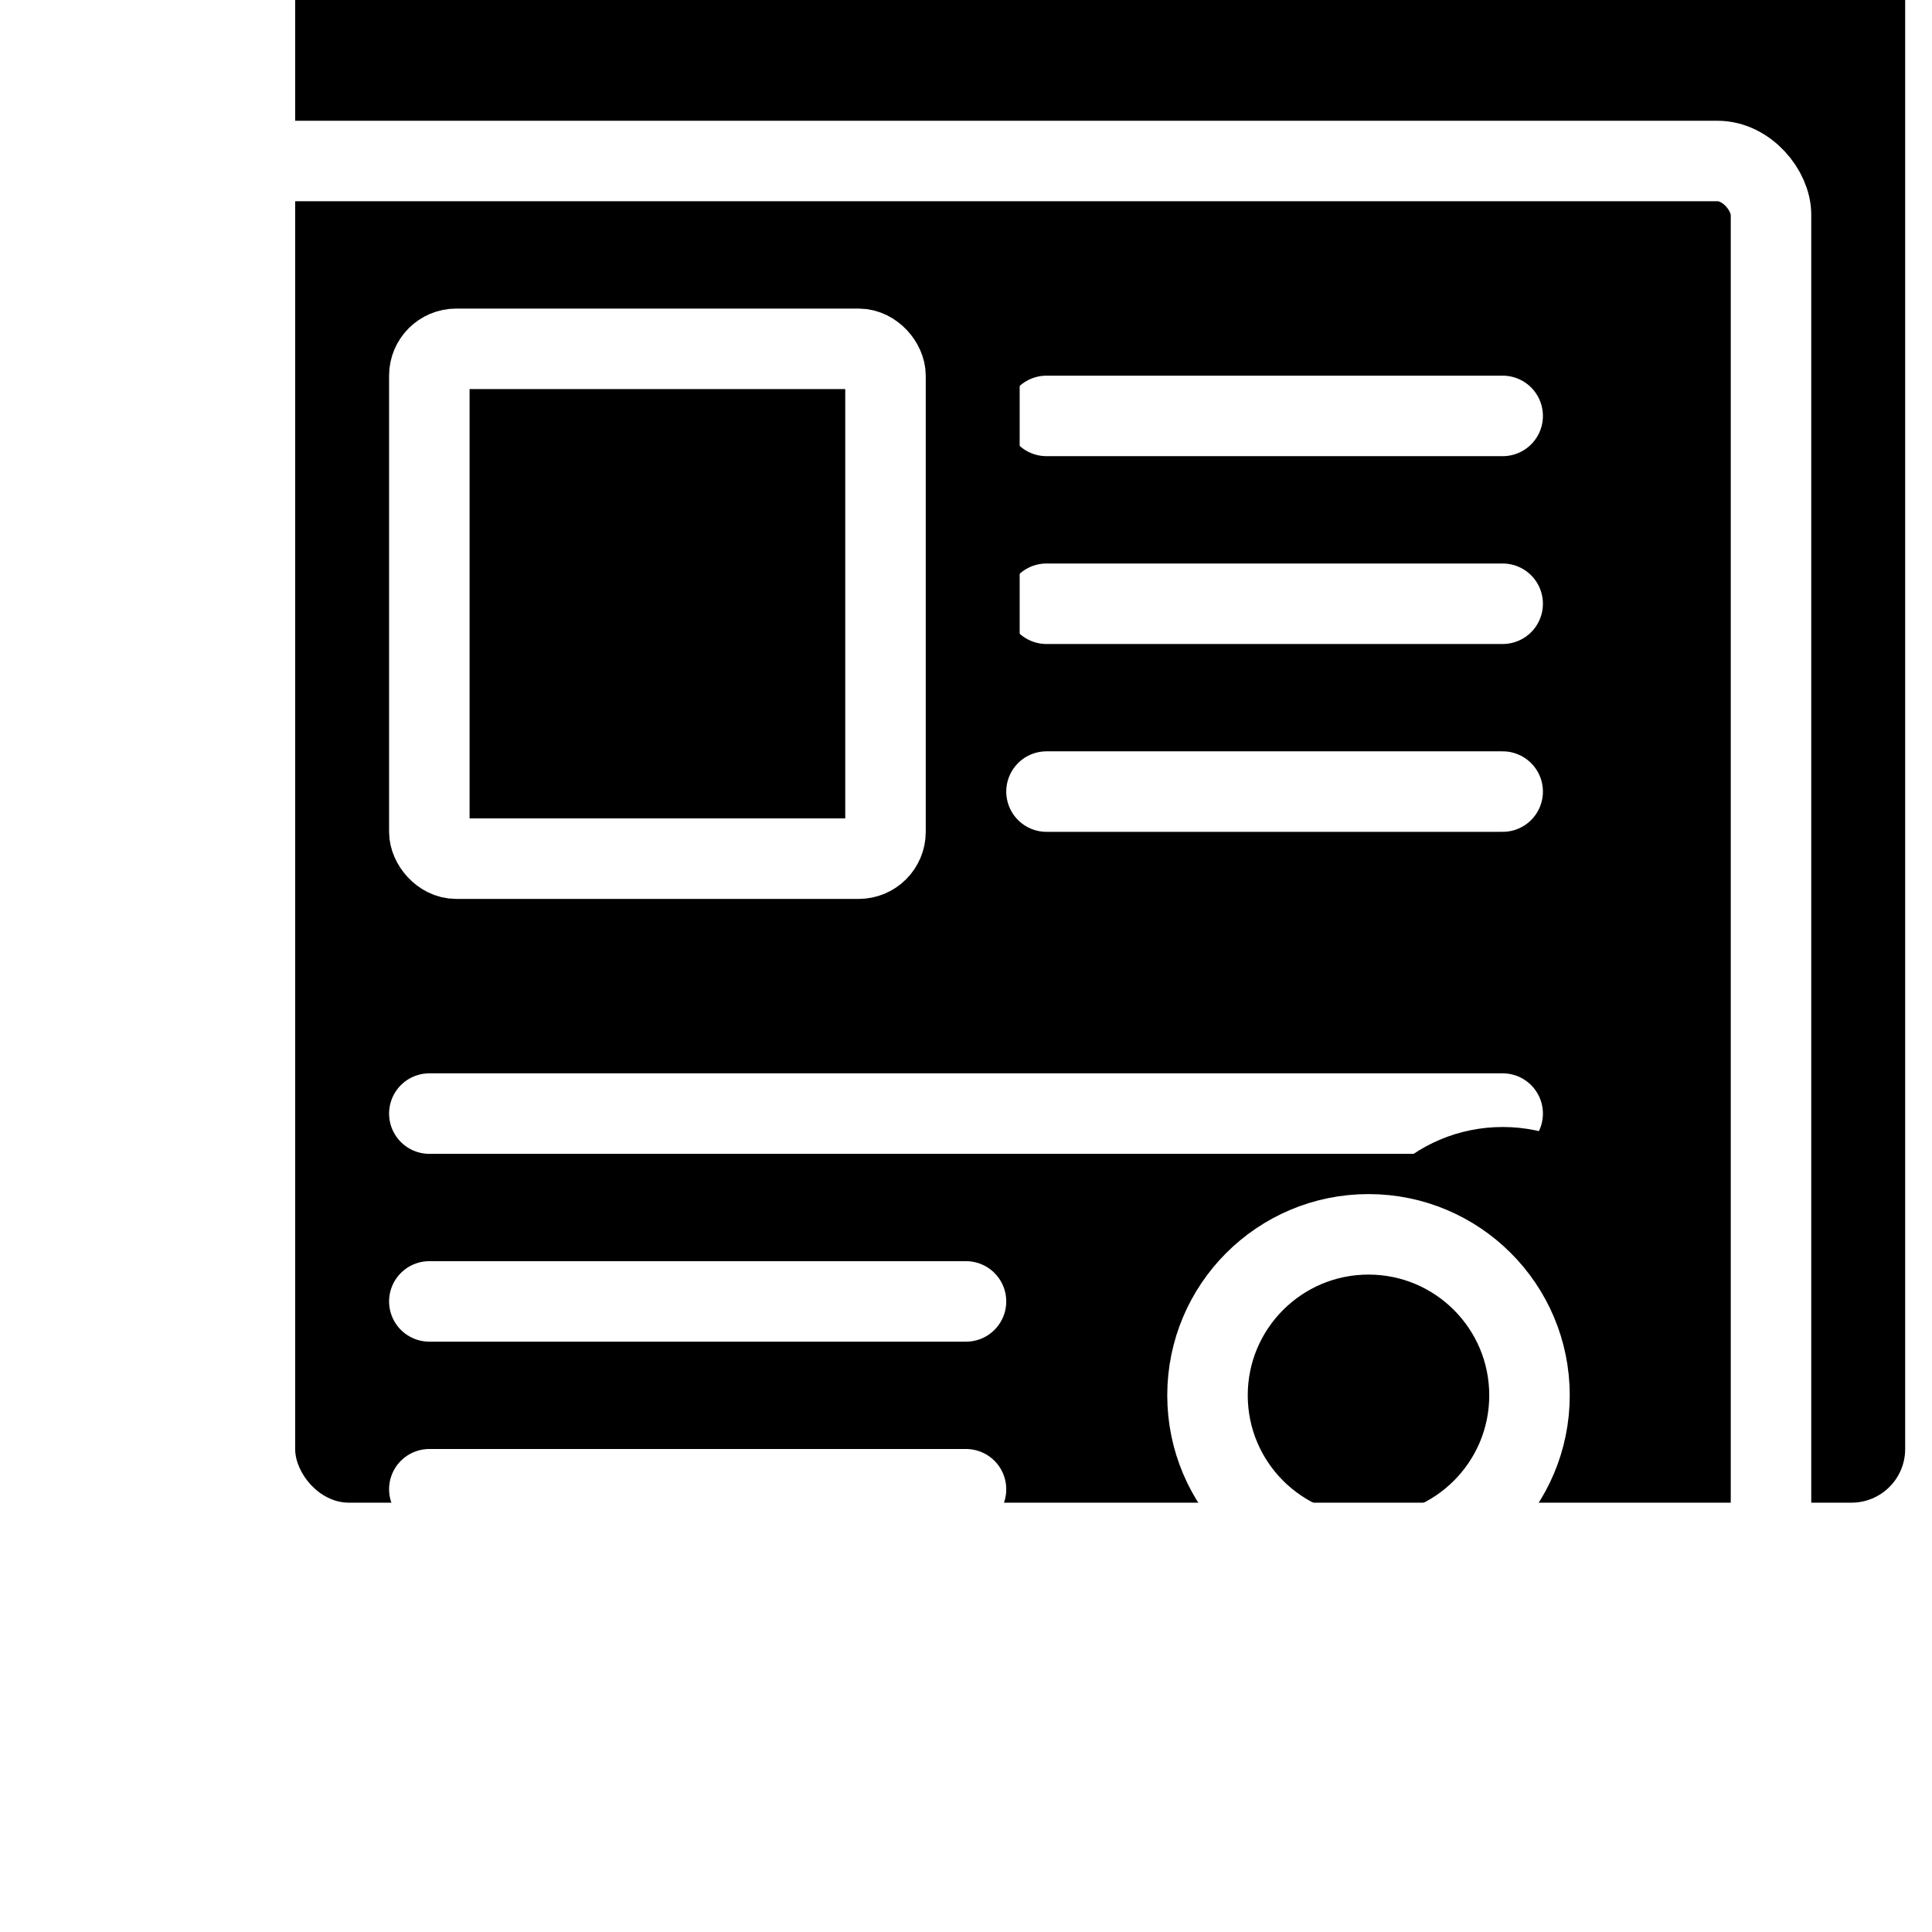
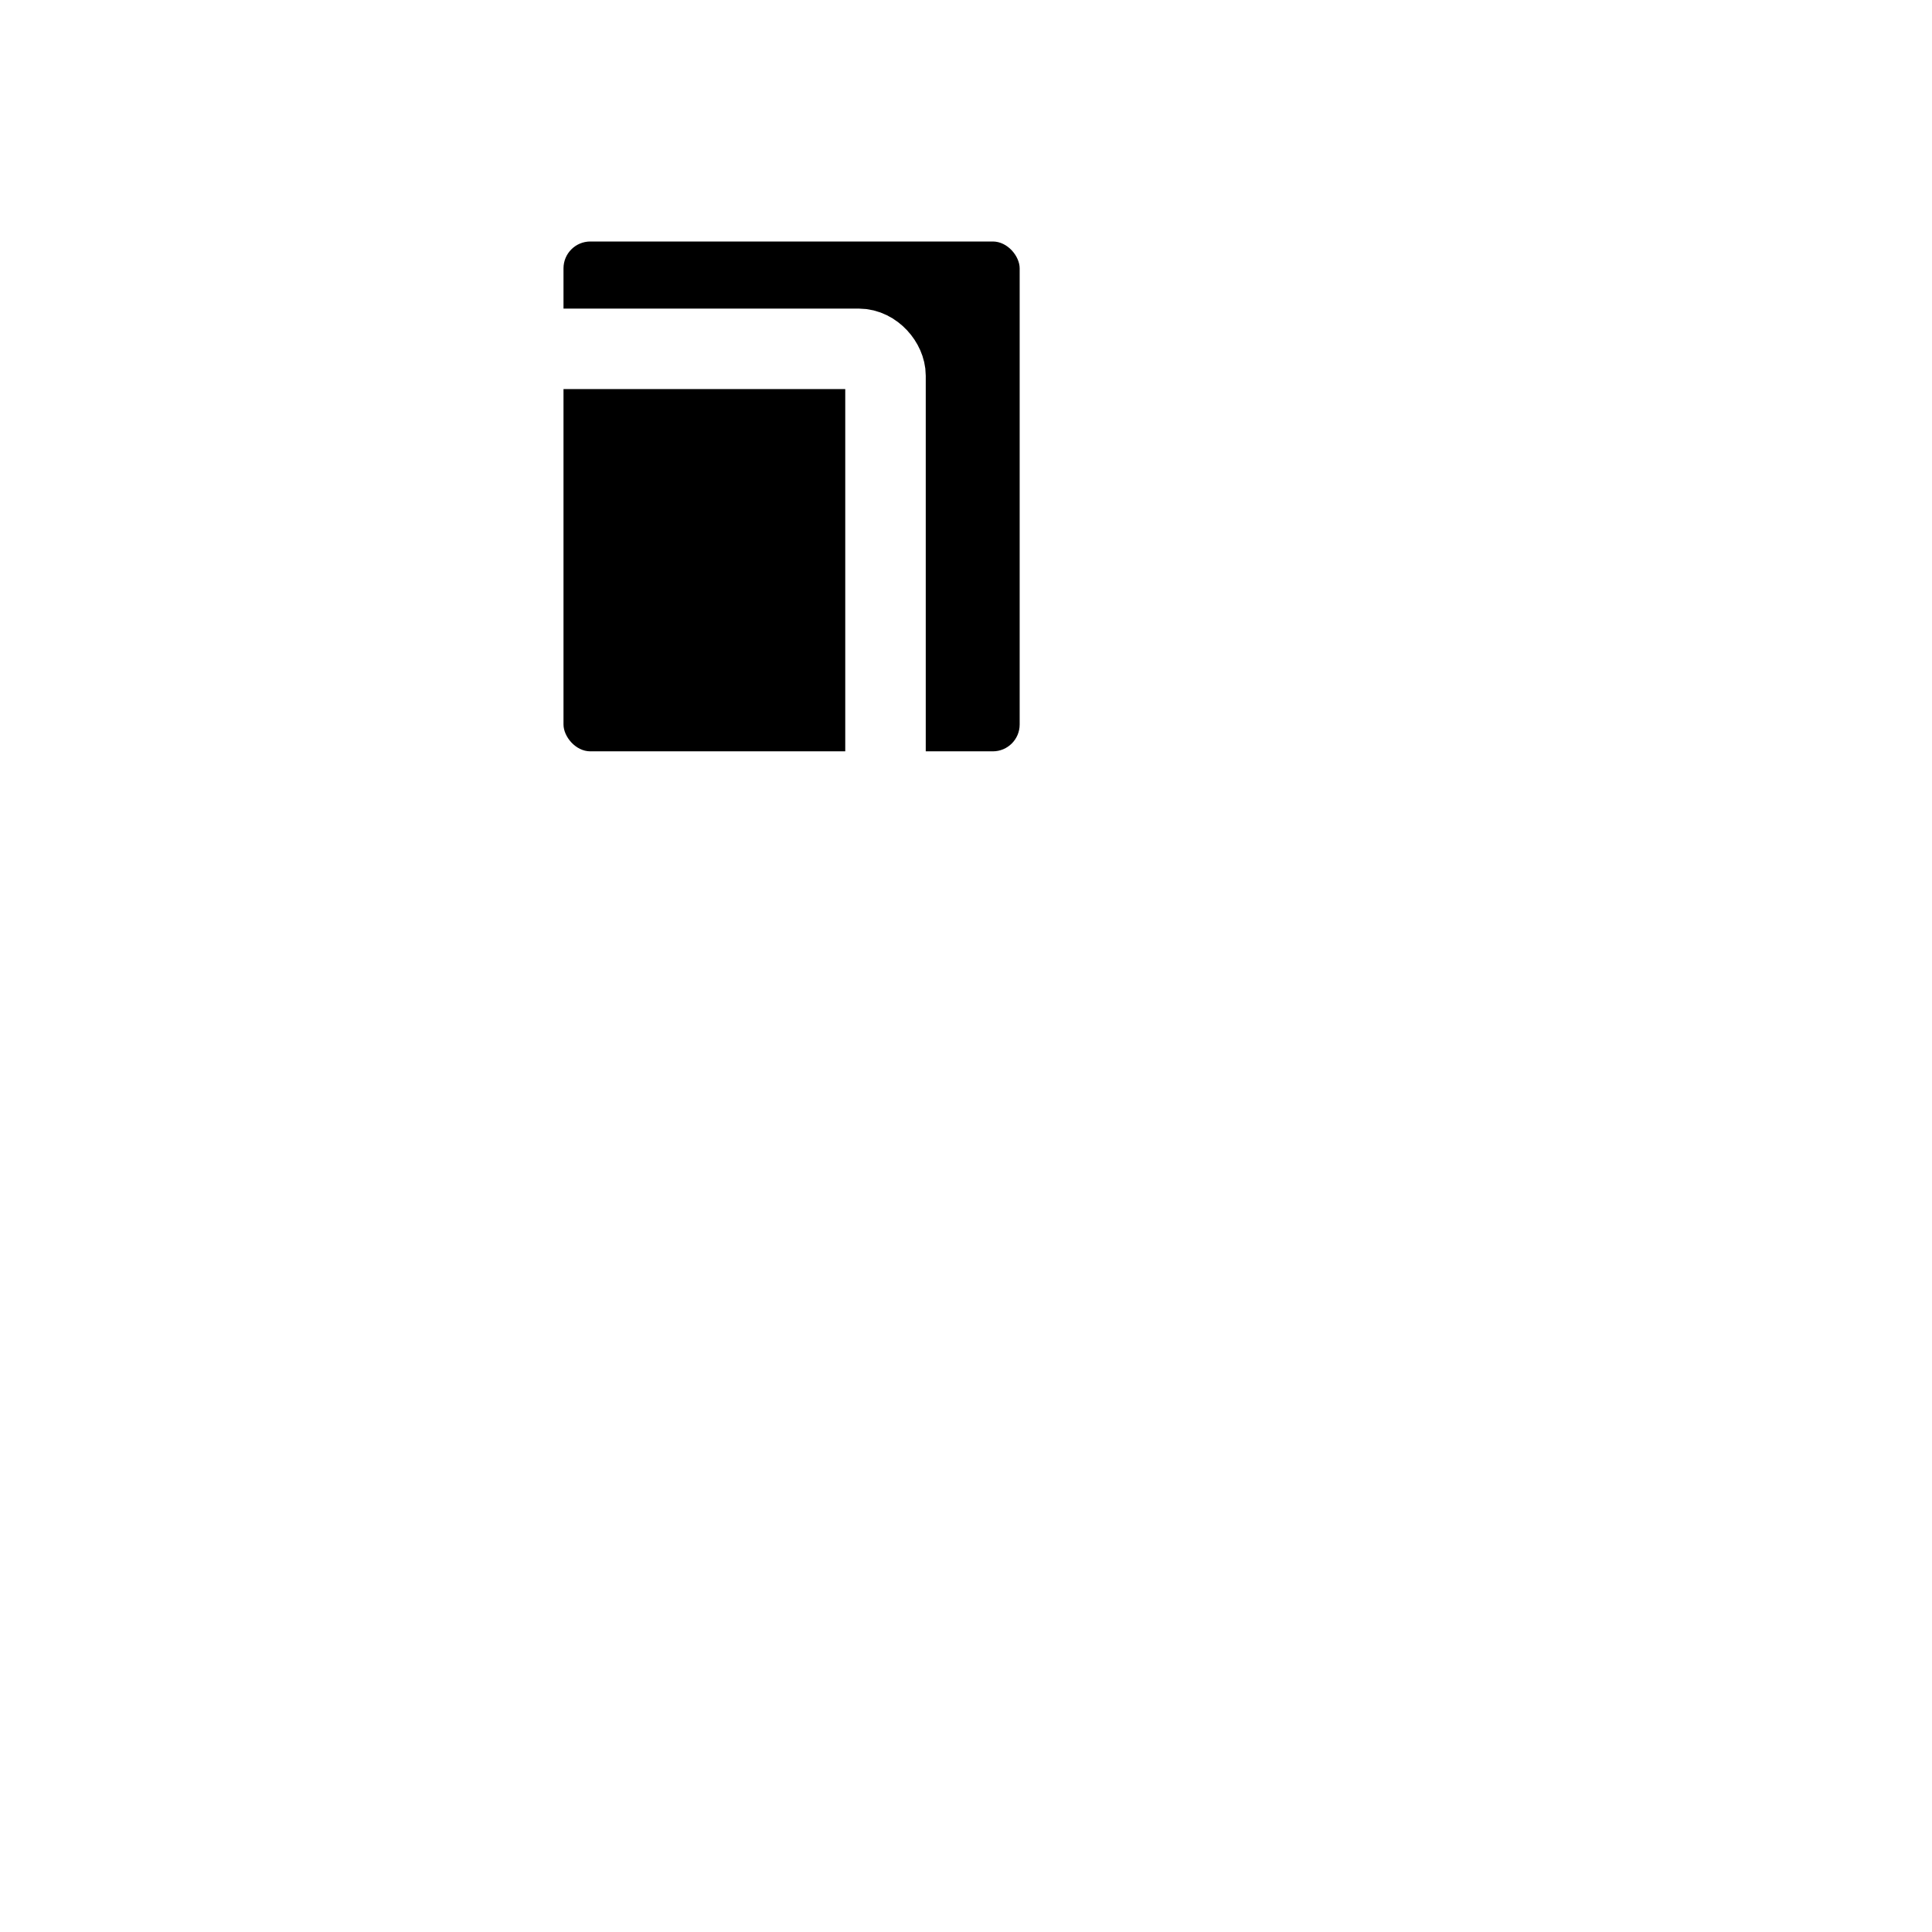
<svg xmlns="http://www.w3.org/2000/svg" xmlns:xlink="http://www.w3.org/1999/xlink" width="72px" height="72px" viewBox="0 0 72 72" version="1.1">
  <title>08648B44-6785-4DF6-96BD-8D84AD61237A</title>
  <desc>Created with sketchtool.</desc>
  <defs>
-     <rect id="path-1" x="0" y="0" width="60" height="60" rx="2" />
    <filter x="-10.8%" y="-10.8%" width="121.7%" height="121.7%" filterUnits="objectBoundingBox" id="filter-2">
      <feOffset dx="5" dy="-10" in="SourceAlpha" result="shadowOffsetInner1" />
      <feComposite in="shadowOffsetInner1" in2="SourceAlpha" operator="arithmetic" k2="-1" k3="1" result="shadowInnerInner1" />
      <feColorMatrix values="0 0 0 0 1   0 0 0 0 1   0 0 0 0 1  0 0 0 0.2 0" type="matrix" in="shadowInnerInner1" />
    </filter>
-     <path d="M0,0.5 L40,0.5" id="path-3" />
    <filter x="-16.2%" y="-600.0%" width="132.5%" height="1300.0%" filterUnits="objectBoundingBox" id="filter-4">
      <feOffset dx="5" dy="-10" in="SourceAlpha" result="shadowOffsetInner1" />
      <feComposite in="shadowOffsetInner1" in2="SourceAlpha" operator="arithmetic" k2="-1" k3="1" result="shadowInnerInner1" />
      <feColorMatrix values="0 0 0 0 1   0 0 0 0 1   0 0 0 0 1  0 0 0 0.2 0" type="matrix" in="shadowInnerInner1" />
    </filter>
    <path d="M0,7.5 L20,7.5" id="path-5" />
    <filter x="-32.5%" y="-600.0%" width="165.0%" height="1300.0%" filterUnits="objectBoundingBox" id="filter-6">
      <feOffset dx="5" dy="-10" in="SourceAlpha" result="shadowOffsetInner1" />
      <feComposite in="shadowOffsetInner1" in2="SourceAlpha" operator="arithmetic" k2="-1" k3="1" result="shadowInnerInner1" />
      <feColorMatrix values="0 0 0 0 1   0 0 0 0 1   0 0 0 0 1  0 0 0 0.2 0" type="matrix" in="shadowInnerInner1" />
    </filter>
    <path d="M1.77635684e-15,14.5 L20,14.5" id="path-7" />
    <filter x="-32.5%" y="-600.0%" width="165.0%" height="1300.0%" filterUnits="objectBoundingBox" id="filter-8">
      <feOffset dx="5" dy="-10" in="SourceAlpha" result="shadowOffsetInner1" />
      <feComposite in="shadowOffsetInner1" in2="SourceAlpha" operator="arithmetic" k2="-1" k3="1" result="shadowInnerInner1" />
      <feColorMatrix values="0 0 0 0 1   0 0 0 0 1   0 0 0 0 1  0 0 0 0.2 0" type="matrix" in="shadowInnerInner1" />
    </filter>
-     <path d="M0,0.5 L17,0.5" id="path-9" />
    <filter x="-38.2%" y="-600.0%" width="176.5%" height="1300.0%" filterUnits="objectBoundingBox" id="filter-10">
      <feOffset dx="5" dy="-10" in="SourceAlpha" result="shadowOffsetInner1" />
      <feComposite in="shadowOffsetInner1" in2="SourceAlpha" operator="arithmetic" k2="-1" k3="1" result="shadowInnerInner1" />
      <feColorMatrix values="0 0 0 0 1   0 0 0 0 1   0 0 0 0 1  0 0 0 0.2 0" type="matrix" in="shadowInnerInner1" />
    </filter>
    <path d="M0,7.5 L17,7.5" id="path-11" />
    <filter x="-38.2%" y="-600.0%" width="176.5%" height="1300.0%" filterUnits="objectBoundingBox" id="filter-12">
      <feOffset dx="5" dy="-10" in="SourceAlpha" result="shadowOffsetInner1" />
      <feComposite in="shadowOffsetInner1" in2="SourceAlpha" operator="arithmetic" k2="-1" k3="1" result="shadowInnerInner1" />
      <feColorMatrix values="0 0 0 0 1   0 0 0 0 1   0 0 0 0 1  0 0 0 0.2 0" type="matrix" in="shadowInnerInner1" />
    </filter>
    <path d="M0,14.5 L17,14.5" id="path-13" />
    <filter x="-38.2%" y="-600.0%" width="176.5%" height="1300.0%" filterUnits="objectBoundingBox" id="filter-14">
      <feOffset dx="5" dy="-10" in="SourceAlpha" result="shadowOffsetInner1" />
      <feComposite in="shadowOffsetInner1" in2="SourceAlpha" operator="arithmetic" k2="-1" k3="1" result="shadowInnerInner1" />
      <feColorMatrix values="0 0 0 0 1   0 0 0 0 1   0 0 0 0 1  0 0 0 0.2 0" type="matrix" in="shadowInnerInner1" />
    </filter>
-     <circle id="path-15" cx="45" cy="46" r="6" />
    <filter x="-33.3%" y="-33.3%" width="166.7%" height="166.7%" filterUnits="objectBoundingBox" id="filter-16">
      <feOffset dx="5" dy="-4" in="SourceAlpha" result="shadowOffsetInner1" />
      <feComposite in="shadowOffsetInner1" in2="SourceAlpha" operator="arithmetic" k2="-1" k3="1" result="shadowInnerInner1" />
      <feColorMatrix values="0 0 0 0 1   0 0 0 0 1   0 0 0 0 1  0 0 0 0.2 0" type="matrix" in="shadowInnerInner1" />
    </filter>
    <rect id="path-17" x="10" y="7" width="17" height="19" rx="1" />
    <filter x="-23.5%" y="-21.1%" width="147.1%" height="142.1%" filterUnits="objectBoundingBox" id="filter-18">
      <feOffset dx="5" dy="-4" in="SourceAlpha" result="shadowOffsetInner1" />
      <feComposite in="shadowOffsetInner1" in2="SourceAlpha" operator="arithmetic" k2="-1" k3="1" result="shadowInnerInner1" />
      <feColorMatrix values="0 0 0 0 1   0 0 0 0 1   0 0 0 0 1  0 0 0 0.2 0" type="matrix" in="shadowInnerInner1" />
    </filter>
  </defs>
  <g id="组件" stroke="none" stroke-width="1" fill="none" fill-rule="evenodd">
    <g id="Icon72/Light/Video-Metadata-Fixer-Copy">
      <g id="分组-2" transform="translate(6, 6)">
        <g id="矩形">
          <use fill="black" fill-opacity="1" filter="url(#filter-2)" xlink:href="#path-1" />
          <use stroke="#FFFFFF" stroke-width="3" xlink:href="#path-1" />
        </g>
        <g id="分组" transform="translate(10, 35)" stroke-linecap="round">
          <g id="路径-45-copy">
            <use fill="black" fill-opacity="1" filter="url(#filter-4)" xlink:href="#path-3" />
            <use stroke="#FFFFFF" stroke-width="3" xlink:href="#path-3" />
          </g>
          <g id="路径-45-copy-2">
            <use fill="black" fill-opacity="1" filter="url(#filter-6)" xlink:href="#path-5" />
            <use stroke="#FFFFFF" stroke-width="3" xlink:href="#path-5" />
          </g>
          <g id="路径-45-copy-3">
            <use fill="black" fill-opacity="1" filter="url(#filter-8)" xlink:href="#path-7" />
            <use stroke="#FFFFFF" stroke-width="3" xlink:href="#path-7" />
          </g>
        </g>
        <g id="分组-copy" transform="translate(33, 9)" stroke-linecap="round">
          <g id="路径-45-copy">
            <use fill="black" fill-opacity="1" filter="url(#filter-10)" xlink:href="#path-9" />
            <use stroke="#FFFFFF" stroke-width="3" xlink:href="#path-9" />
          </g>
          <g id="路径-45-copy-2">
            <use fill="black" fill-opacity="1" filter="url(#filter-12)" xlink:href="#path-11" />
            <use stroke="#FFFFFF" stroke-width="3" xlink:href="#path-11" />
          </g>
          <g id="路径-45-copy-3">
            <use fill="black" fill-opacity="1" filter="url(#filter-14)" xlink:href="#path-13" />
            <use stroke="#FFFFFF" stroke-width="3" xlink:href="#path-13" />
          </g>
        </g>
        <g id="椭圆形">
          <use fill="black" fill-opacity="1" filter="url(#filter-16)" xlink:href="#path-15" />
          <use stroke="#FFFFFF" stroke-width="3" xlink:href="#path-15" />
        </g>
        <g id="矩形">
          <use fill="black" fill-opacity="1" filter="url(#filter-18)" xlink:href="#path-17" />
          <use stroke="#FFFFFF" stroke-width="3" xlink:href="#path-17" />
        </g>
      </g>
    </g>
  </g>
</svg>